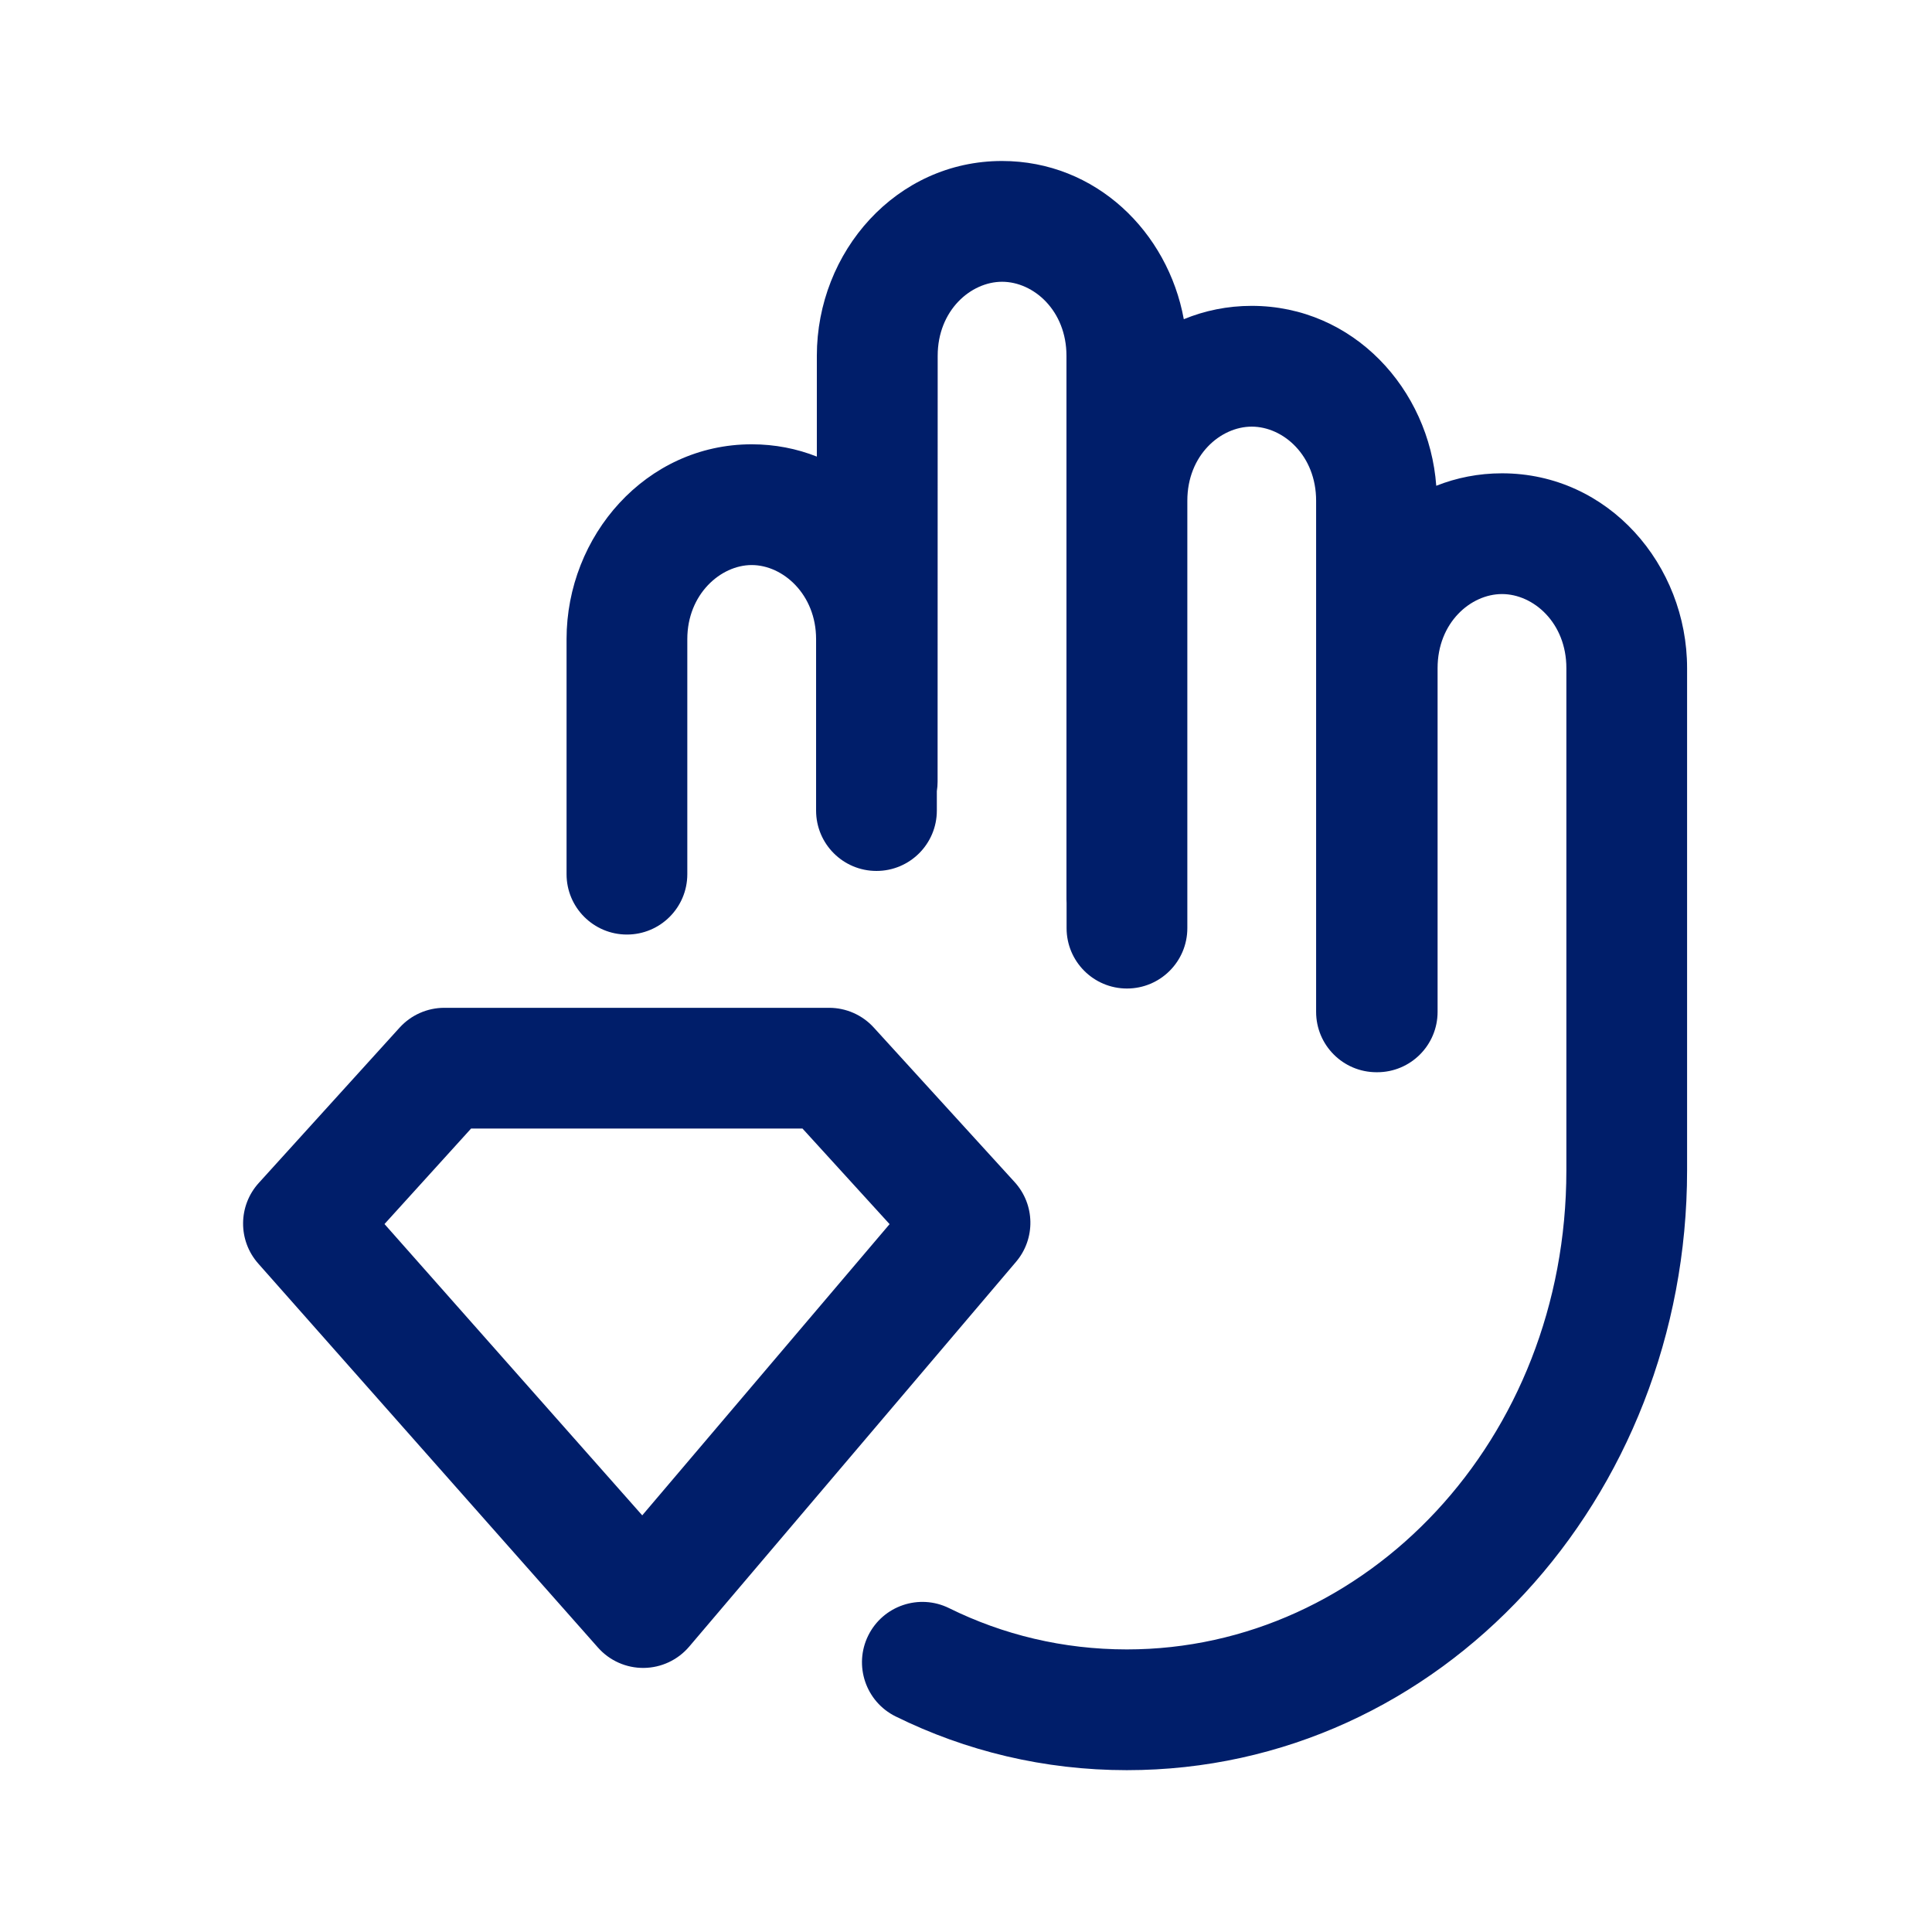
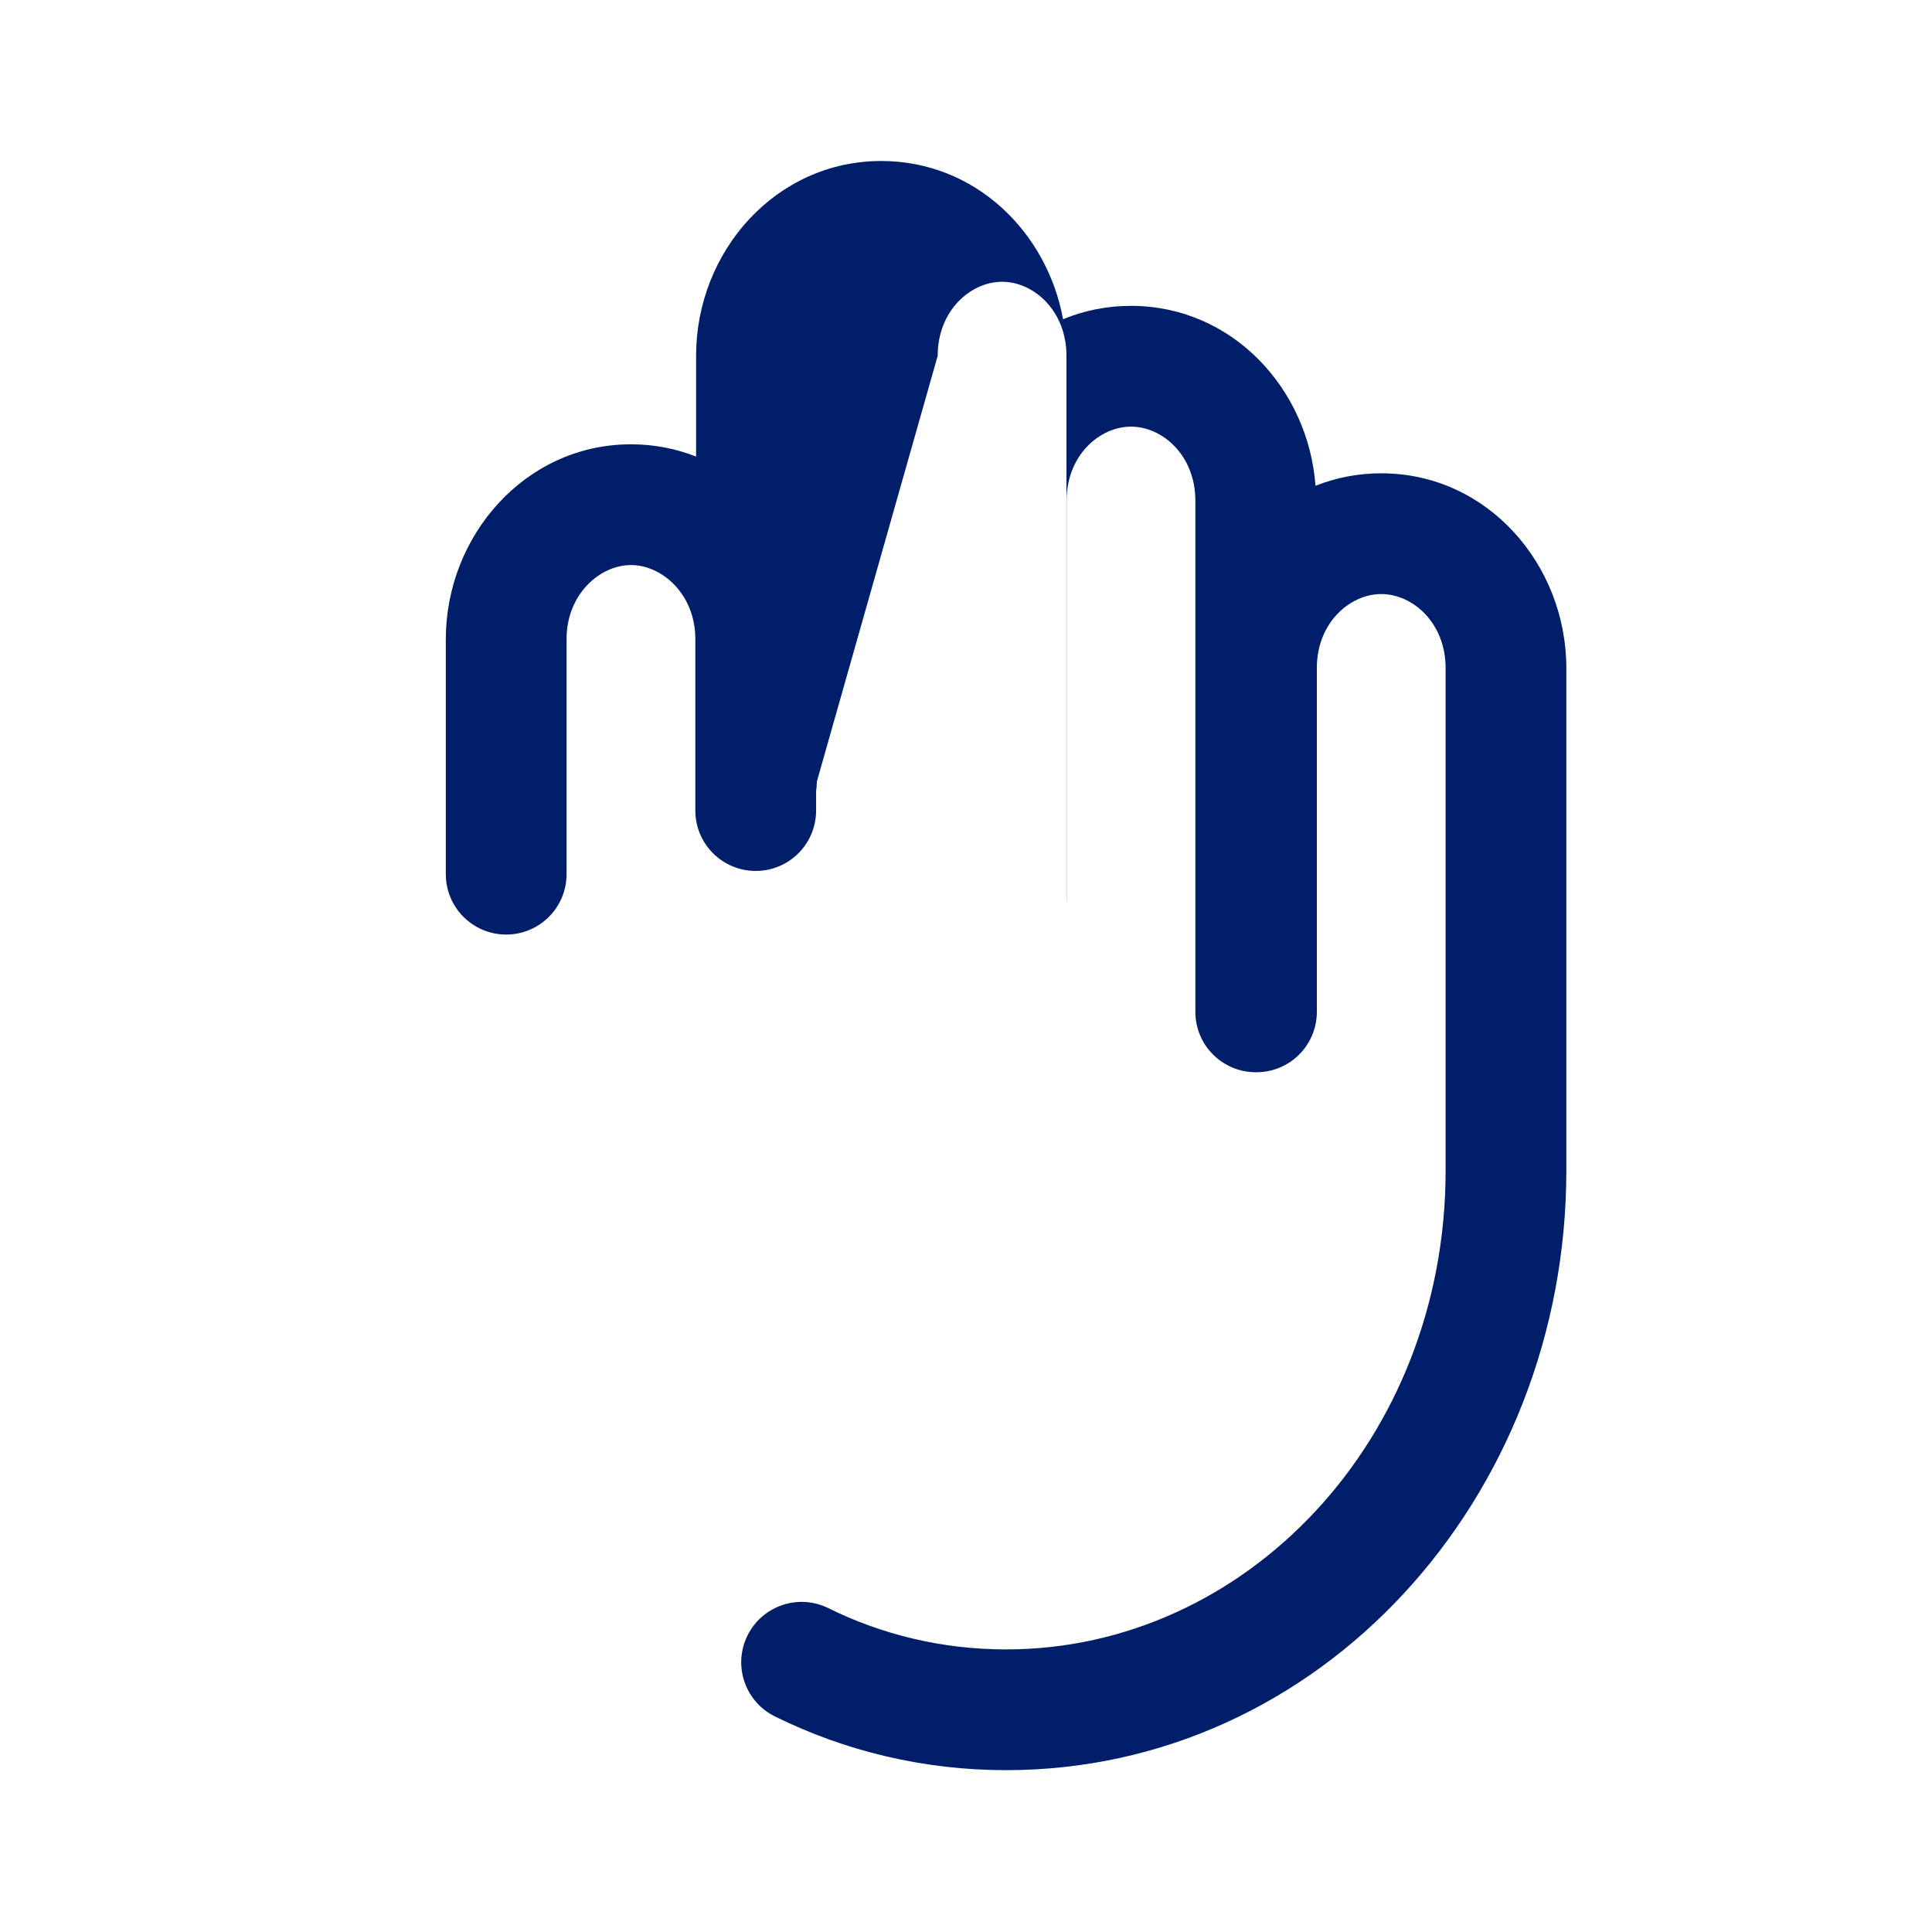
<svg xmlns="http://www.w3.org/2000/svg" fill="none" height="64" viewBox="0 0 64 64" width="64">
  <g fill="#001e6a">
-     <path d="m31.062 11.787c0-1.507 1.098-2.453 2.133-2.453 1.046 0 2.133.956 2.133 2.453v18c0 .044.001.087.004.13v.829c0 1.105.895 2 2 2 1.105 0 2-.895 2-2v-14.16c0-1.507 1.098-2.453 2.133-2.453 1.046 0 2.133.956 2.133 2.453v16.933c0 1.103.893 1.997 1.995 2l.029 0c1.105 0 2-.895 2-2v-11.387c0-1.507 1.098-2.453 2.133-2.453 1.046 0 2.133.956 2.133 2.453v16.64c0 8.935-6.632 15.867-14.56 15.867-2.115 0-4.106-.487-5.888-1.367-.991-.489-2.19-.082-2.679.908-.489.991-.082 2.19.908 2.679 2.324 1.147 4.92 1.78 7.658 1.78 10.418 0 18.56-9.015 18.56-19.867v-16.64c0-3.409-2.593-6.453-6.133-6.453-.774 0-1.506.147-2.176.413-.236-3.204-2.746-5.96-6.115-5.96-.802 0-1.558.158-2.248.442-.528-2.887-2.909-5.241-6.023-5.241-3.498 0-6.133 3-6.133 6.453v3.339c-.663-.262-1.388-.407-2.158-.407-3.506 0-6.133 3.035-6.133 6.453v7.787c0 1.105.895 2 2 2 1.105 0 2-.895 2-2v-7.787c0-1.488 1.106-2.453 2.133-2.453 1.039 0 2.133.975 2.133 2.453v5.68c0 1.105.895 2 2 2 1.105 0 2-.895 2-2v-.642c.017-.103.025-.209.025-.317z" />
-     <path clip-rule="evenodd" d="m13.237 34.042c.379-.418.917-.657 1.482-.657h12.747c.563 0 1.099.237 1.478.653l4.667 5.12c.678.744.698 1.875.046 2.642l-10.827 12.747c-.376.442-.924.699-1.504.705-.58.006-1.134-.24-1.518-.675l-11.253-12.72c-.676-.764-.669-1.913.016-2.669zm2.368 3.343-2.868 3.163 8.538 9.65 8.194-9.647-2.886-3.167z" fill-rule="evenodd" />
+     <path d="m31.062 11.787c0-1.507 1.098-2.453 2.133-2.453 1.046 0 2.133.956 2.133 2.453v18c0 .044.001.087.004.13v.829v-14.16c0-1.507 1.098-2.453 2.133-2.453 1.046 0 2.133.956 2.133 2.453v16.933c0 1.103.893 1.997 1.995 2l.029 0c1.105 0 2-.895 2-2v-11.387c0-1.507 1.098-2.453 2.133-2.453 1.046 0 2.133.956 2.133 2.453v16.64c0 8.935-6.632 15.867-14.56 15.867-2.115 0-4.106-.487-5.888-1.367-.991-.489-2.19-.082-2.679.908-.489.991-.082 2.19.908 2.679 2.324 1.147 4.92 1.78 7.658 1.78 10.418 0 18.56-9.015 18.56-19.867v-16.64c0-3.409-2.593-6.453-6.133-6.453-.774 0-1.506.147-2.176.413-.236-3.204-2.746-5.96-6.115-5.96-.802 0-1.558.158-2.248.442-.528-2.887-2.909-5.241-6.023-5.241-3.498 0-6.133 3-6.133 6.453v3.339c-.663-.262-1.388-.407-2.158-.407-3.506 0-6.133 3.035-6.133 6.453v7.787c0 1.105.895 2 2 2 1.105 0 2-.895 2-2v-7.787c0-1.488 1.106-2.453 2.133-2.453 1.039 0 2.133.975 2.133 2.453v5.68c0 1.105.895 2 2 2 1.105 0 2-.895 2-2v-.642c.017-.103.025-.209.025-.317z" />
  </g>
</svg>